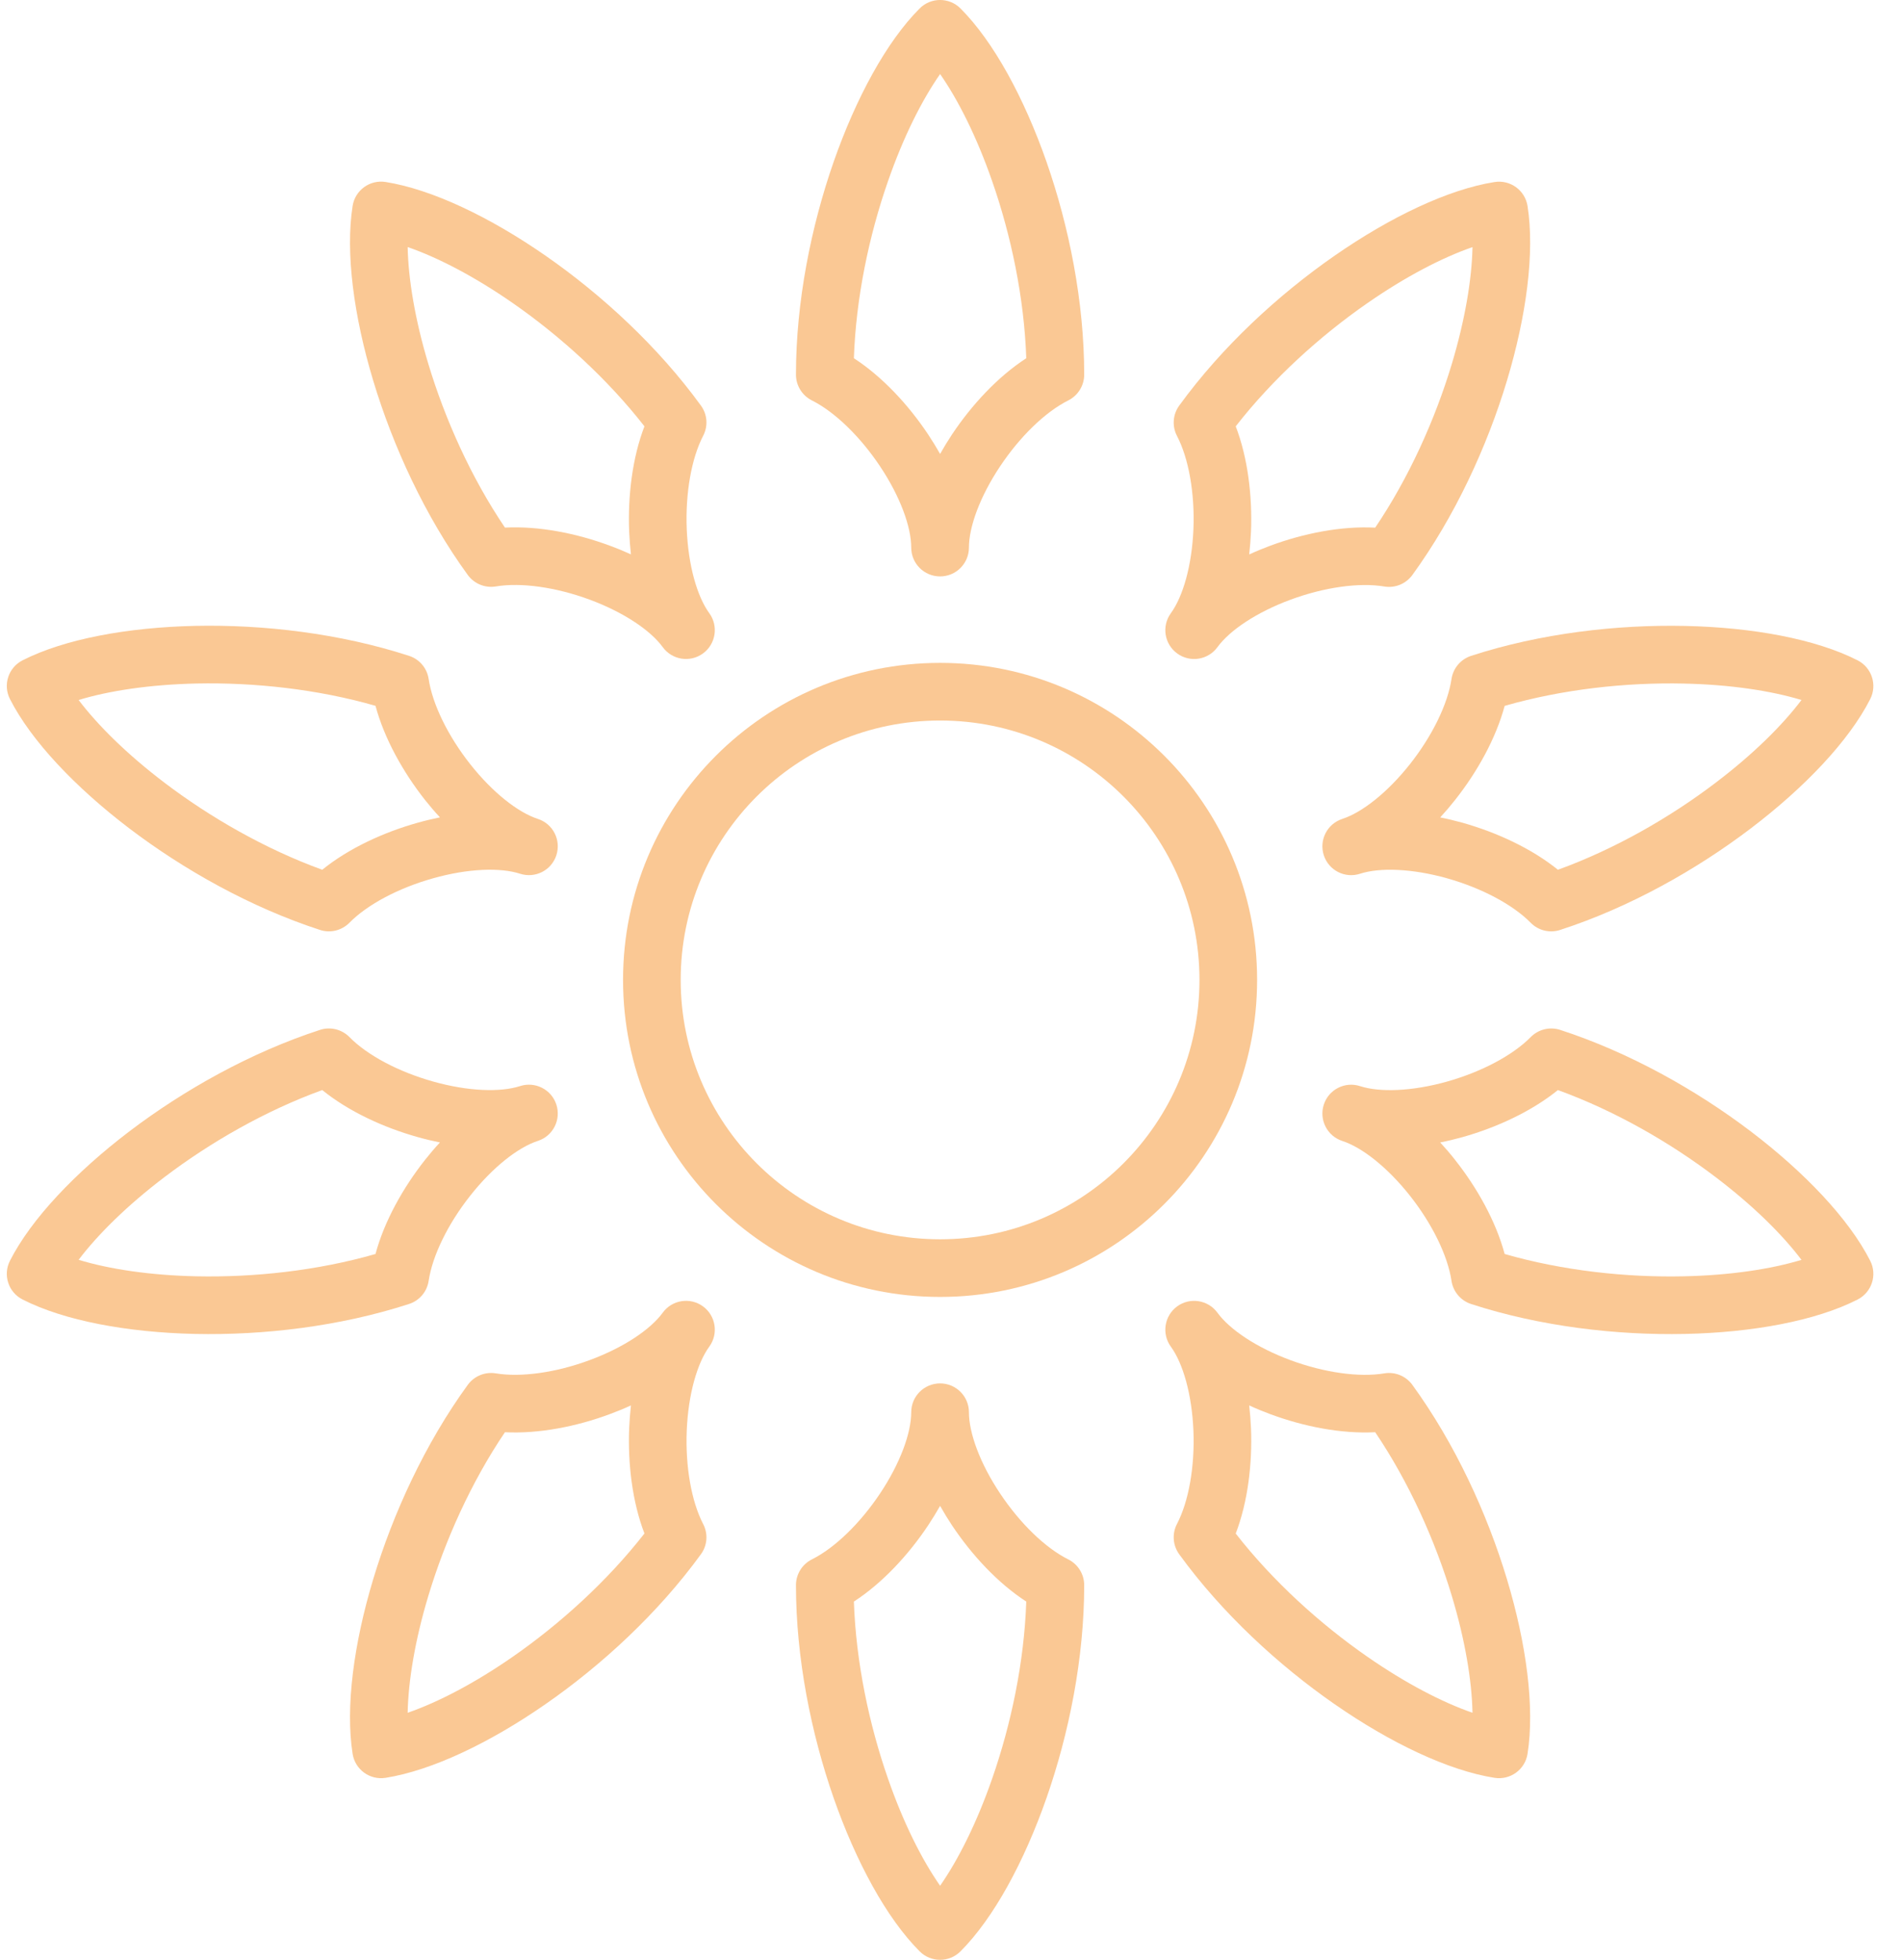
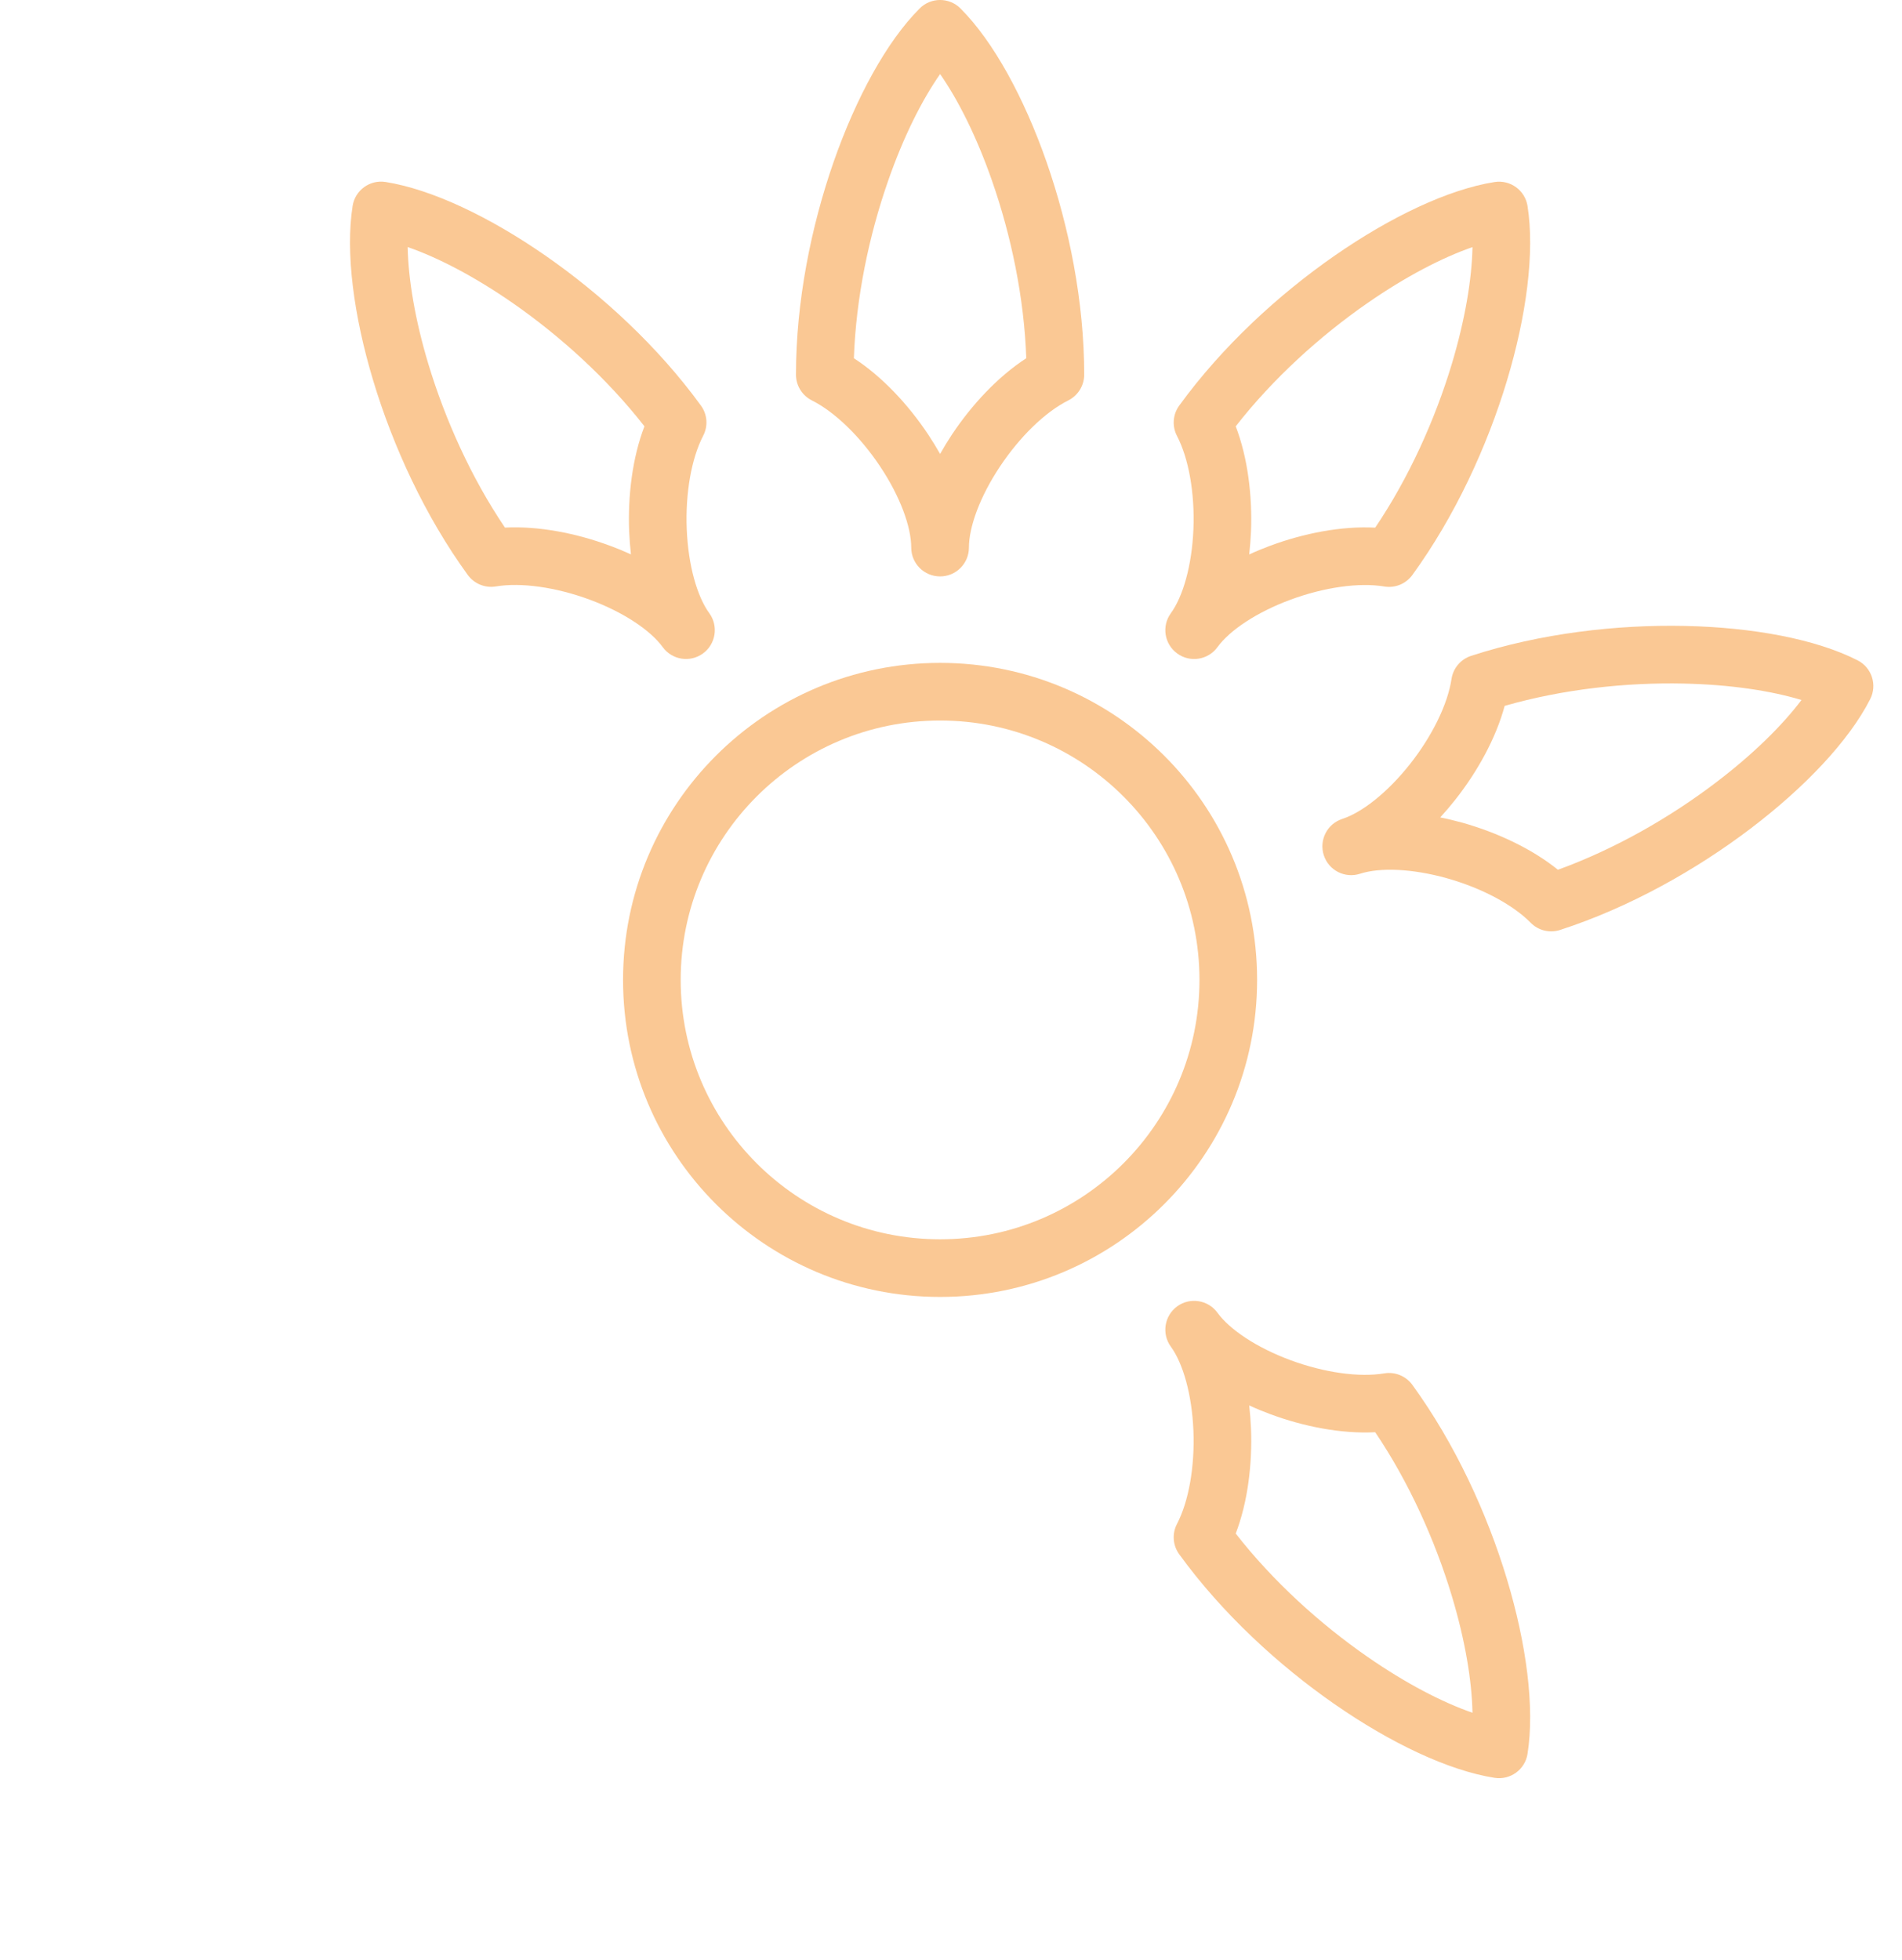
<svg xmlns="http://www.w3.org/2000/svg" width="33" height="34" viewBox="0 0 33 34" fill="none">
  <path fill-rule="evenodd" clip-rule="evenodd" d="M25.931 3.158C26.203 3.115 26.46 3.301 26.503 3.574C26.63 4.378 26.484 5.483 26.145 6.607C25.803 7.741 25.248 8.952 24.505 9.975C24.393 10.129 24.205 10.206 24.018 10.175C23.581 10.102 22.974 10.188 22.39 10.404C21.799 10.623 21.335 10.936 21.123 11.227C20.961 11.45 20.648 11.5 20.425 11.337C20.201 11.175 20.152 10.862 20.314 10.639C20.526 10.348 20.68 9.809 20.706 9.18C20.731 8.558 20.625 7.954 20.42 7.561C20.333 7.393 20.348 7.19 20.46 7.036C21.203 6.013 22.183 5.111 23.157 4.435C24.12 3.766 25.126 3.285 25.931 3.158ZM21.674 9.619C21.795 9.563 21.919 9.512 22.043 9.466C22.619 9.253 23.271 9.123 23.86 9.154C24.447 8.285 24.899 7.276 25.188 6.318C25.419 5.549 25.537 4.843 25.548 4.287C25.022 4.469 24.387 4.799 23.727 5.257C22.905 5.827 22.085 6.569 21.44 7.396C21.651 7.947 21.729 8.607 21.705 9.22C21.699 9.352 21.689 9.486 21.674 9.619Z" fill="#FAC894" />
  <path fill-rule="evenodd" clip-rule="evenodd" d="M32.23 11.456C32.476 11.582 32.574 11.883 32.448 12.129C32.079 12.855 31.31 13.663 30.376 14.372C29.433 15.089 28.272 15.743 27.069 16.133C26.889 16.192 26.691 16.144 26.558 16.009C26.247 15.693 25.706 15.406 25.106 15.237C24.5 15.067 23.94 15.047 23.598 15.158C23.335 15.244 23.053 15.1 22.968 14.837C22.883 14.575 23.026 14.293 23.289 14.207C23.631 14.096 24.072 13.751 24.463 13.257C24.849 12.768 25.118 12.218 25.184 11.779C25.212 11.592 25.344 11.437 25.524 11.378C26.727 10.987 28.05 10.834 29.235 10.859C30.408 10.884 31.504 11.086 32.23 11.456ZM24.988 14.181C25.12 14.207 25.25 14.239 25.377 14.274C25.968 14.441 26.572 14.719 27.03 15.089C28.016 14.732 28.975 14.182 29.771 13.576C30.411 13.09 30.921 12.588 31.256 12.144C30.724 11.983 30.016 11.876 29.213 11.859C28.213 11.837 27.114 11.956 26.106 12.246C25.953 12.815 25.628 13.395 25.247 13.877C25.166 13.98 25.079 14.082 24.988 14.181Z" fill="#FAC894" />
-   <path fill-rule="evenodd" clip-rule="evenodd" d="M32.448 21.872C32.574 22.118 32.476 22.419 32.23 22.545C31.504 22.915 30.408 23.117 29.235 23.142C28.05 23.167 26.727 23.014 25.524 22.623C25.344 22.564 25.212 22.409 25.184 22.222C25.118 21.783 24.849 21.233 24.463 20.744C24.072 20.25 23.631 19.905 23.289 19.794C23.026 19.708 22.883 19.426 22.968 19.164C23.053 18.901 23.335 18.757 23.598 18.843C23.94 18.954 24.5 18.934 25.106 18.764C25.706 18.595 26.247 18.308 26.558 17.992C26.691 17.857 26.889 17.809 27.069 17.867C28.272 18.258 29.433 18.912 30.376 19.628C31.31 20.338 32.079 21.146 32.448 21.872ZM24.988 19.82C25.079 19.919 25.166 20.02 25.247 20.124C25.628 20.606 25.953 21.186 26.106 21.755C27.114 22.045 28.213 22.164 29.213 22.142C30.016 22.125 30.724 22.018 31.256 21.857C30.921 21.413 30.411 20.911 29.771 20.425C28.975 19.819 28.016 19.269 27.03 18.911C26.572 19.282 25.968 19.56 25.377 19.727C25.25 19.762 25.12 19.794 24.988 19.82Z" fill="#FAC894" />
  <path fill-rule="evenodd" clip-rule="evenodd" d="M26.503 30.427C26.46 30.7 26.203 30.886 25.931 30.843C25.126 30.716 24.12 30.235 23.157 29.566C22.183 28.89 21.203 27.988 20.46 26.965C20.348 26.811 20.333 26.608 20.42 26.44C20.625 26.047 20.731 25.443 20.706 24.821C20.68 24.192 20.526 23.653 20.314 23.362C20.152 23.139 20.201 22.826 20.425 22.663C20.648 22.501 20.961 22.551 21.123 22.774C21.335 23.065 21.799 23.378 22.39 23.597C22.974 23.813 23.581 23.899 24.018 23.826C24.205 23.795 24.393 23.872 24.505 24.026C25.248 25.049 25.803 26.26 26.145 27.394C26.484 28.517 26.63 29.623 26.503 30.427ZM21.674 24.382C21.689 24.515 21.699 24.649 21.705 24.78C21.729 25.394 21.651 26.054 21.44 26.605C22.085 27.432 22.905 28.174 23.727 28.744C24.387 29.202 25.022 29.532 25.548 29.714C25.537 29.158 25.42 28.452 25.188 27.683C24.899 26.725 24.447 25.716 23.86 24.847C23.271 24.878 22.619 24.748 22.043 24.535C21.919 24.489 21.795 24.438 21.674 24.382Z" fill="#FAC894" />
-   <path fill-rule="evenodd" clip-rule="evenodd" d="M16.664 33.854C16.469 34.049 16.152 34.049 15.957 33.854C15.381 33.278 14.85 32.297 14.463 31.19C14.073 30.071 13.81 28.765 13.81 27.5C13.81 27.311 13.918 27.137 14.087 27.053C14.483 26.855 14.924 26.428 15.269 25.91C15.619 25.386 15.81 24.859 15.81 24.5C15.81 24.224 16.034 24 16.311 24C16.587 24 16.811 24.224 16.811 24.5C16.811 24.859 17.002 25.386 17.352 25.91C17.697 26.428 18.137 26.855 18.534 27.053C18.703 27.137 18.811 27.311 18.811 27.5C18.811 28.765 18.548 30.071 18.158 31.19C17.771 32.297 17.24 33.278 16.664 33.854ZM16.311 26.125C16.245 26.241 16.175 26.355 16.102 26.465C15.761 26.976 15.31 27.464 14.815 27.785C14.851 28.834 15.078 29.915 15.408 30.86C15.672 31.619 15.992 32.259 16.311 32.715C16.629 32.259 16.949 31.619 17.213 30.86C17.543 29.915 17.77 28.834 17.806 27.785C17.311 27.464 16.86 26.976 16.519 26.465C16.446 26.355 16.376 26.241 16.311 26.125Z" fill="#FAC894" />
-   <path fill-rule="evenodd" clip-rule="evenodd" d="M6.69 30.843C6.417 30.886 6.161 30.7 6.118 30.427C5.991 29.622 6.137 28.517 6.476 27.394C6.818 26.259 7.373 25.048 8.116 24.025C8.228 23.872 8.416 23.795 8.603 23.826C9.04 23.898 9.647 23.813 10.231 23.596C10.822 23.378 11.286 23.064 11.498 22.774C11.66 22.55 11.973 22.501 12.196 22.663C12.419 22.825 12.469 23.138 12.307 23.361C12.095 23.652 11.941 24.191 11.915 24.82C11.89 25.443 11.996 26.046 12.2 26.44C12.288 26.608 12.273 26.811 12.161 26.964C11.418 27.987 10.438 28.889 9.464 29.565C8.501 30.234 7.495 30.715 6.69 30.843ZM10.947 24.382C10.825 24.438 10.702 24.488 10.578 24.534C10.002 24.748 9.35 24.877 8.761 24.847C8.174 25.715 7.722 26.724 7.433 27.682C7.201 28.451 7.084 29.158 7.073 29.714C7.599 29.532 8.234 29.202 8.894 28.744C9.716 28.173 10.536 27.431 11.181 26.604C10.97 26.054 10.892 25.394 10.916 24.78C10.922 24.648 10.932 24.515 10.947 24.382Z" fill="#FAC894" />
-   <path fill-rule="evenodd" clip-rule="evenodd" d="M0.391 22.544C0.145 22.419 0.047 22.118 0.173 21.872C0.542 21.146 1.311 20.338 2.244 19.628C3.188 18.911 4.349 18.258 5.552 17.867C5.732 17.808 5.93 17.857 6.063 17.992C6.374 18.308 6.915 18.595 7.515 18.763C8.121 18.934 8.681 18.953 9.023 18.842C9.286 18.757 9.568 18.901 9.653 19.163C9.738 19.426 9.595 19.708 9.332 19.793C8.99 19.904 8.548 20.249 8.158 20.744C7.772 21.232 7.503 21.783 7.437 22.221C7.409 22.409 7.277 22.564 7.097 22.622C5.894 23.013 4.571 23.167 3.386 23.142C2.213 23.116 1.117 22.914 0.391 22.544ZM7.633 19.82C7.501 19.793 7.371 19.762 7.244 19.726C6.653 19.56 6.049 19.282 5.591 18.911C4.605 19.269 3.646 19.819 2.85 20.424C2.21 20.91 1.7 21.413 1.364 21.856C1.896 22.018 2.605 22.125 3.408 22.142C4.408 22.163 5.507 22.045 6.515 21.755C6.668 21.185 6.993 20.606 7.373 20.124C7.455 20.02 7.542 19.918 7.633 19.82Z" fill="#FAC894" />
-   <path fill-rule="evenodd" clip-rule="evenodd" d="M0.173 12.128C0.047 11.882 0.145 11.581 0.391 11.456C1.117 11.086 2.213 10.884 3.386 10.858C4.571 10.833 5.894 10.987 7.097 11.378C7.277 11.436 7.409 11.591 7.437 11.779C7.503 12.217 7.772 12.768 8.158 13.257C8.548 13.751 8.99 14.096 9.332 14.207C9.595 14.292 9.738 14.574 9.653 14.837C9.568 15.1 9.286 15.243 9.023 15.158C8.681 15.047 8.121 15.066 7.515 15.237C6.915 15.405 6.374 15.692 6.063 16.008C5.93 16.143 5.732 16.192 5.552 16.133C4.349 15.742 3.188 15.089 2.244 14.372C1.311 13.662 0.542 12.854 0.173 12.128ZM7.633 14.18C7.542 14.082 7.455 13.98 7.373 13.877C6.993 13.394 6.668 12.815 6.515 12.245C5.507 11.955 4.408 11.837 3.408 11.858C2.605 11.876 1.896 11.982 1.364 12.144C1.7 12.587 2.21 13.09 2.85 13.576C3.646 14.181 4.605 14.731 5.591 15.089C6.049 14.718 6.653 14.44 7.244 14.274C7.371 14.238 7.501 14.207 7.633 14.18Z" fill="#FAC894" />
  <path fill-rule="evenodd" clip-rule="evenodd" d="M6.118 3.573C6.161 3.3 6.417 3.114 6.69 3.157C7.495 3.285 8.501 3.766 9.464 4.435C10.438 5.111 11.418 6.013 12.161 7.036C12.273 7.189 12.288 7.392 12.2 7.56C11.996 7.954 11.89 8.557 11.915 9.18C11.941 9.809 12.095 10.348 12.307 10.639C12.469 10.862 12.419 11.175 12.196 11.337C11.973 11.499 11.66 11.45 11.498 11.226C11.286 10.936 10.822 10.622 10.231 10.403C9.647 10.187 9.04 10.101 8.603 10.174C8.416 10.205 8.228 10.128 8.116 9.975C7.373 8.952 6.818 7.741 6.476 6.606C6.137 5.483 5.991 4.378 6.118 3.573ZM10.947 9.618C10.932 9.485 10.922 9.352 10.916 9.22C10.892 8.606 10.97 7.946 11.181 7.396C10.536 6.569 9.716 5.827 8.894 5.256C8.234 4.798 7.599 4.468 7.073 4.286C7.084 4.842 7.201 5.549 7.433 6.318C7.722 7.276 8.174 8.285 8.761 9.153C9.35 9.123 10.002 9.252 10.578 9.466C10.702 9.511 10.825 9.562 10.947 9.618Z" fill="#FAC894" />
  <path fill-rule="evenodd" clip-rule="evenodd" d="M15.957 0.146C16.152 -0.049 16.469 -0.049 16.664 0.146C17.24 0.722 17.771 1.703 18.158 2.81C18.548 3.929 18.811 5.235 18.811 6.5C18.811 6.689 18.703 6.863 18.534 6.947C18.137 7.146 17.697 7.572 17.352 8.09C17.002 8.614 16.811 9.141 16.811 9.5C16.811 9.776 16.587 10 16.311 10C16.034 10 15.81 9.776 15.81 9.5C15.81 9.141 15.619 8.614 15.269 8.09C14.924 7.572 14.483 7.146 14.087 6.947C13.918 6.863 13.81 6.689 13.81 6.5C13.81 5.235 14.073 3.929 14.463 2.81C14.85 1.703 15.381 0.722 15.957 0.146ZM16.311 7.875C16.376 7.759 16.446 7.645 16.519 7.535C16.86 7.024 17.311 6.536 17.806 6.215C17.77 5.167 17.543 4.085 17.213 3.14C16.949 2.381 16.629 1.741 16.311 1.285C15.992 1.741 15.672 2.381 15.408 3.14C15.078 4.085 14.851 5.167 14.815 6.215C15.31 6.536 15.761 7.024 16.102 7.535C16.175 7.645 16.245 7.759 16.311 7.875Z" fill="#FAC894" />
  <path fill-rule="evenodd" clip-rule="evenodd" d="M16.311 12.5C13.825 12.5 11.81 14.515 11.81 17C11.81 19.485 13.825 21.5 16.311 21.5C18.796 21.5 20.811 19.485 20.811 17C20.811 14.515 18.796 12.5 16.311 12.5ZM10.81 17C10.81 13.962 13.273 11.5 16.311 11.5C19.348 11.5 21.811 13.962 21.811 17C21.811 20.038 19.348 22.5 16.311 22.5C13.273 22.5 10.81 20.038 10.81 17Z" fill="#FAC894" />
</svg>